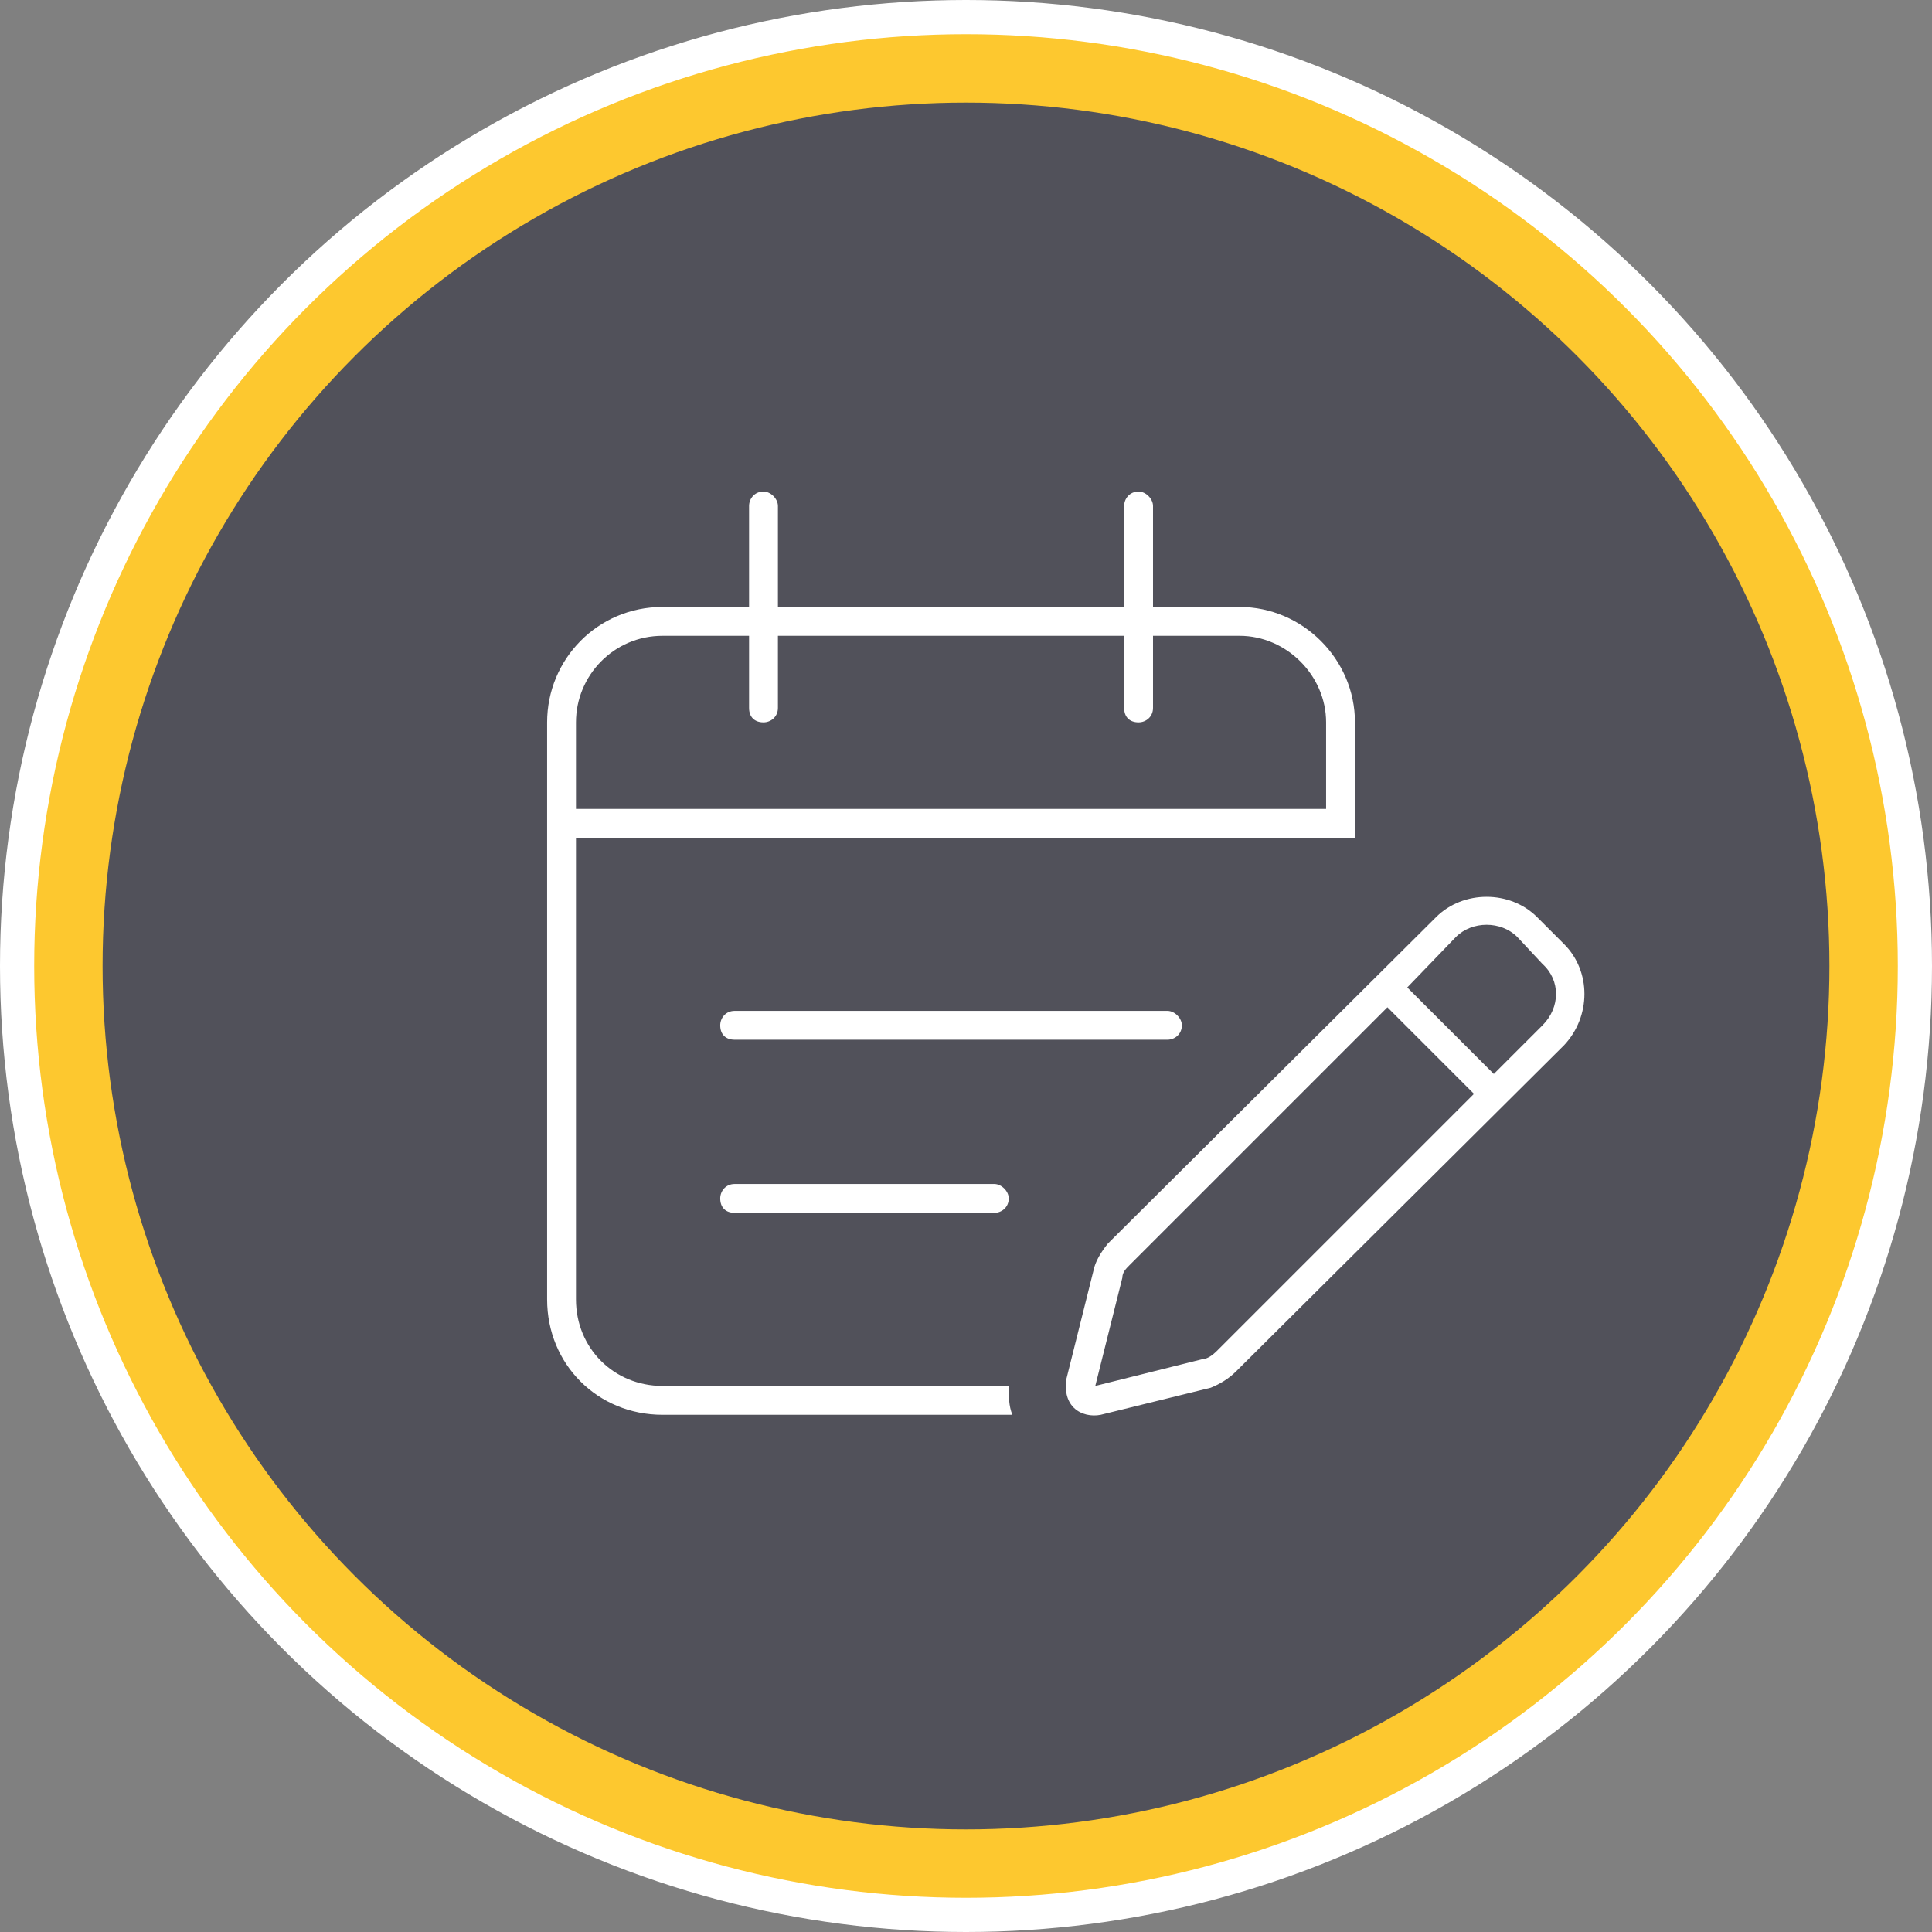
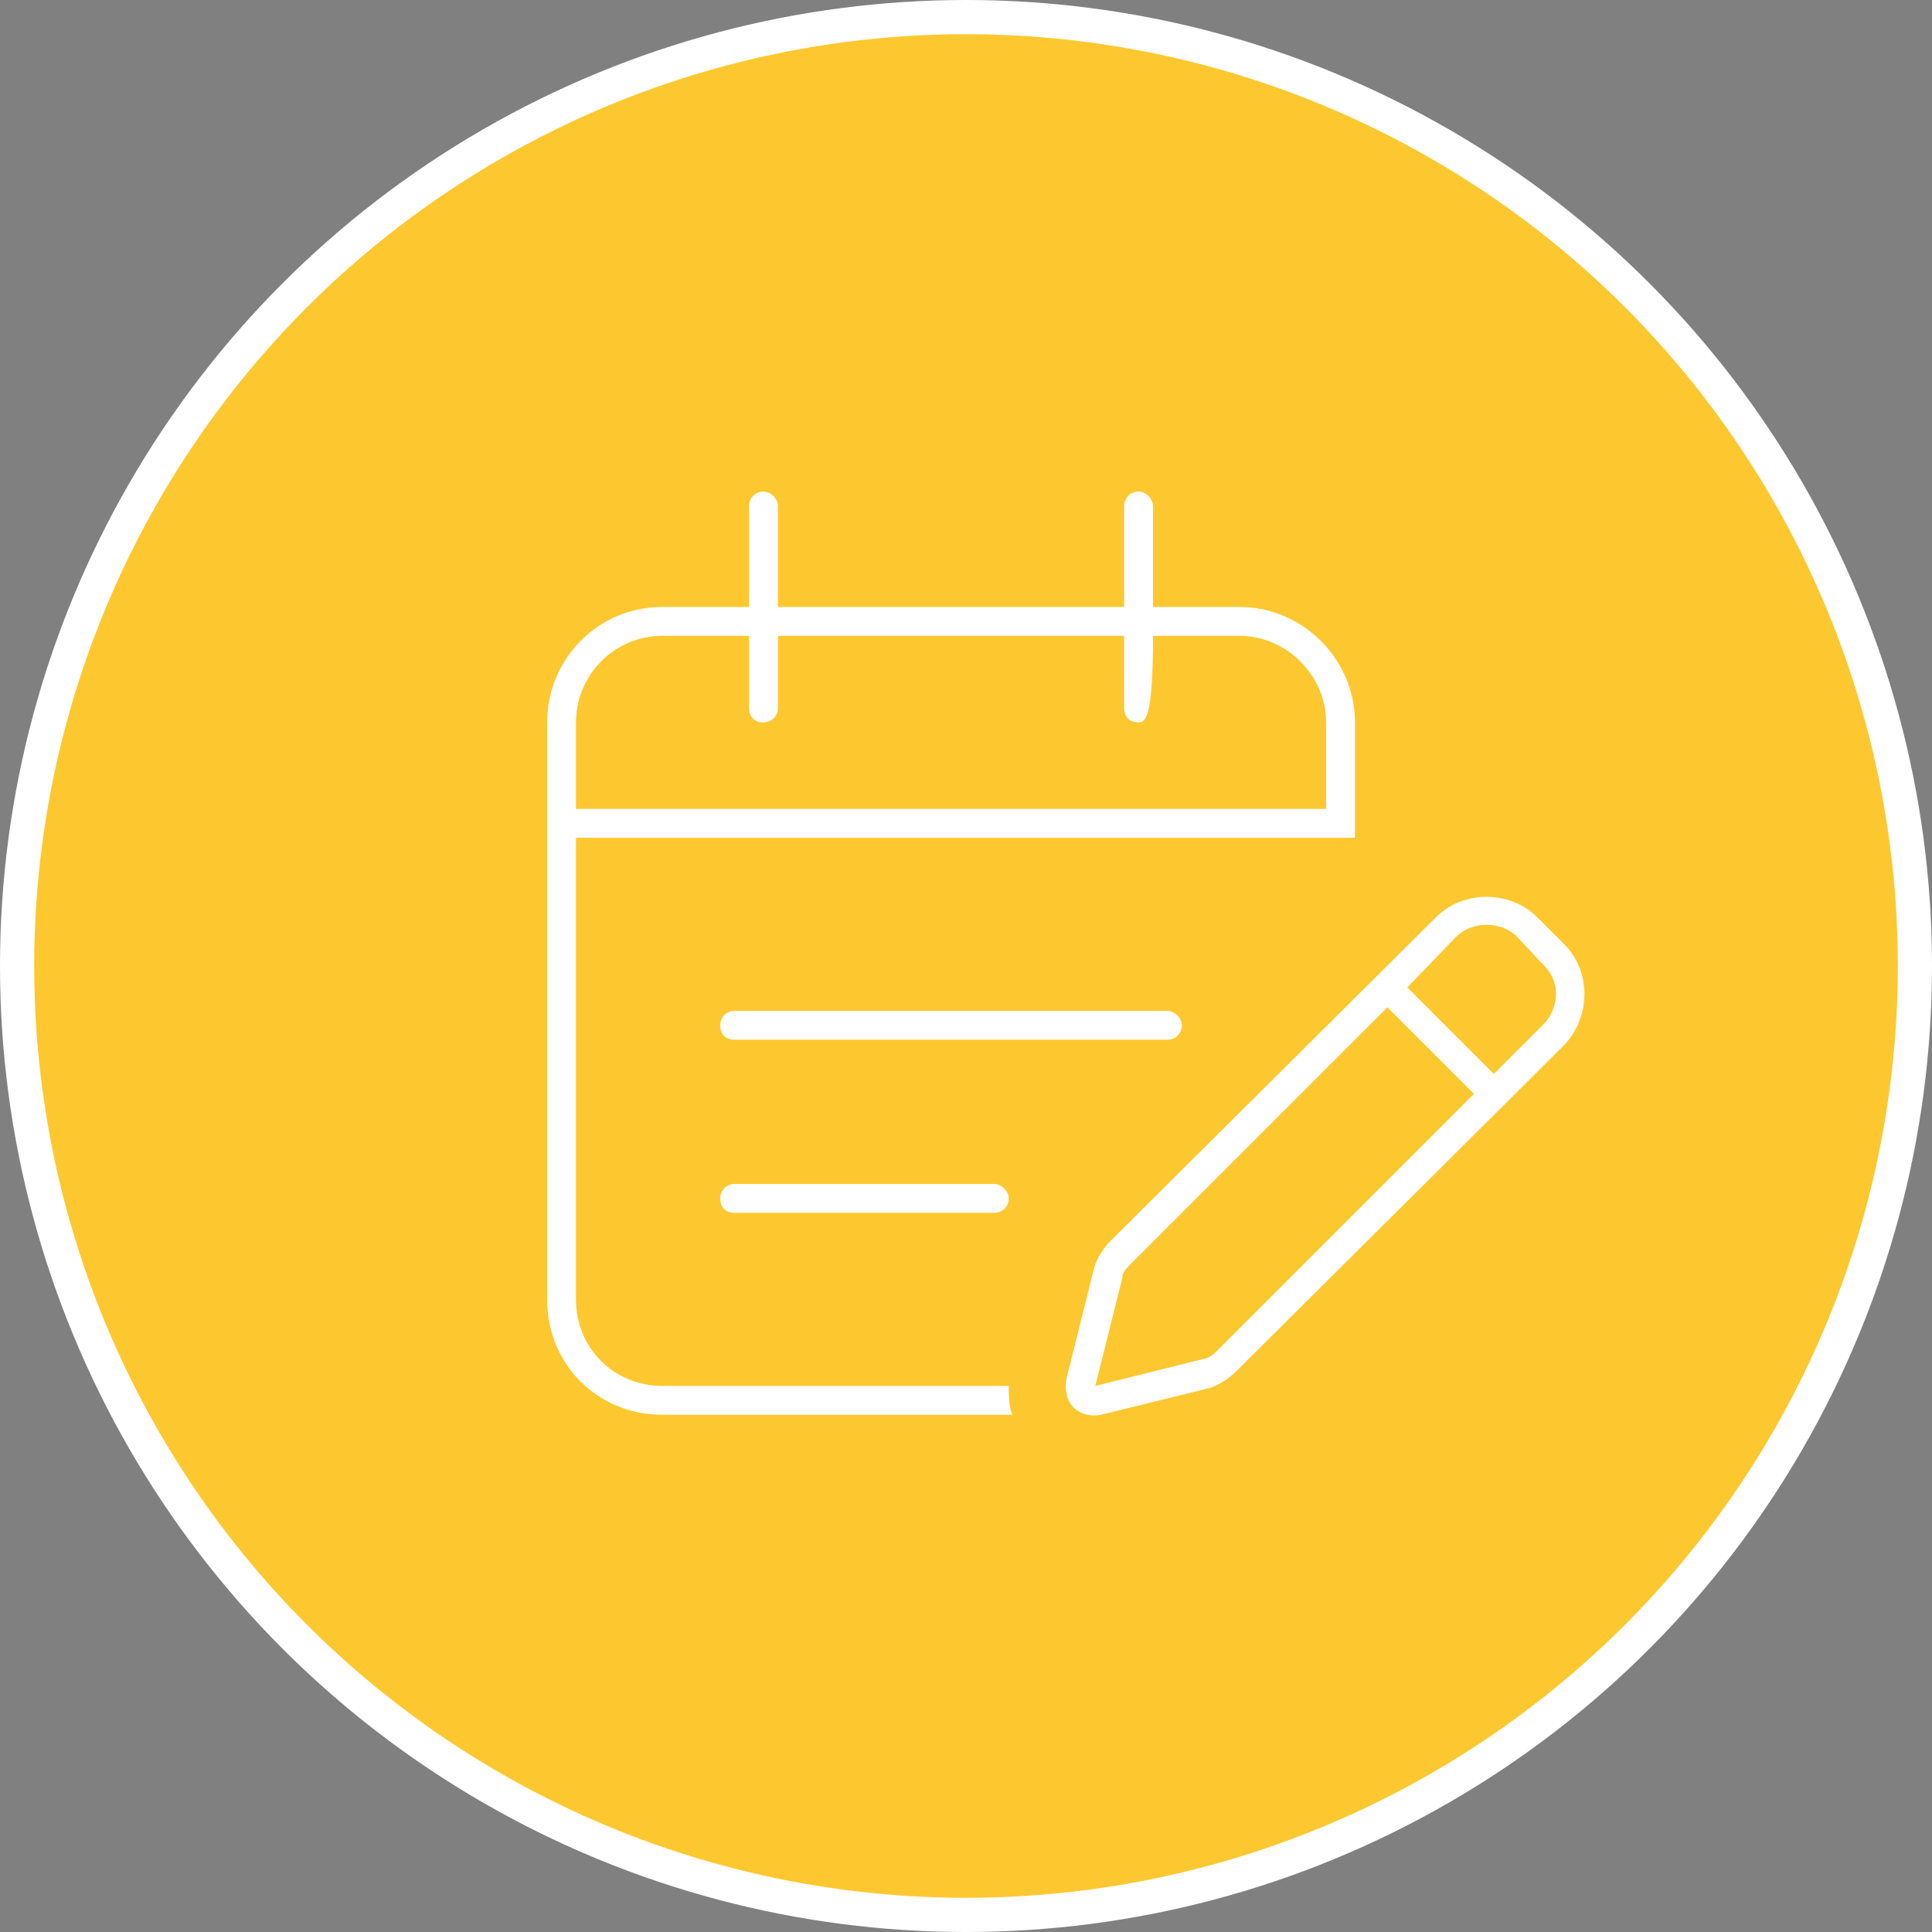
<svg xmlns="http://www.w3.org/2000/svg" width="113" height="113" viewBox="0 0 113 113" fill="none">
  <rect x="0" y="0" width="113" height="113" fill="#808080" stroke="none" />
  <circle cx="56.5" cy="56.5" r="55.5" fill="#FDC82F" stroke="white" stroke-width="2" />
-   <circle cx="56.5" cy="56.5" r="50.5" fill="#51515A" />
-   <path d="M45.5 35.5H65.75V29.594C65.75 29.172 66.066 28.75 66.594 28.75C67.016 28.75 67.438 29.172 67.438 29.594V35.5H72.5C76.191 35.5 79.25 38.559 79.25 42.25V49H33.688V76C33.688 78.848 35.902 81.062 38.75 81.062H59C59 81.695 59 82.223 59.211 82.75H38.75C34.953 82.75 32 79.797 32 76V42.25C32 38.559 34.953 35.5 38.75 35.5H43.812V29.594C43.812 29.172 44.129 28.75 44.656 28.75C45.078 28.75 45.5 29.172 45.5 29.594V35.5ZM38.75 37.188C35.902 37.188 33.688 39.508 33.688 42.25V47.312H77.562V42.25C77.562 39.508 75.242 37.188 72.5 37.188H67.438V41.406C67.438 41.934 67.016 42.25 66.594 42.25C66.066 42.25 65.75 41.934 65.75 41.406V37.188H45.5V41.406C45.5 41.934 45.078 42.25 44.656 42.25C44.129 42.25 43.812 41.934 43.812 41.406V37.188H38.75ZM58.156 69.25C58.578 69.25 59 69.672 59 70.094C59 70.621 58.578 70.938 58.156 70.938H42.969C42.441 70.938 42.125 70.621 42.125 70.094C42.125 69.672 42.441 69.25 42.969 69.25H58.156ZM42.125 59.969C42.125 59.547 42.441 59.125 42.969 59.125H68.281C68.703 59.125 69.125 59.547 69.125 59.969C69.125 60.496 68.703 60.812 68.281 60.812H42.969C42.441 60.812 42.125 60.496 42.125 59.969ZM62.797 82.328C62.375 81.906 62.27 81.273 62.375 80.641L63.957 74.312C64.062 73.785 64.379 73.258 64.801 72.731L83.996 53.641C85.578 52.059 88.32 52.059 89.902 53.641L91.484 55.223C93.066 56.805 93.066 59.441 91.484 61.129L72.289 80.219C71.867 80.641 71.34 80.957 70.812 81.168L64.379 82.75C63.852 82.856 63.219 82.75 62.797 82.328ZM64.062 81.062L70.391 79.481C70.602 79.481 70.918 79.269 71.129 79.059L86.211 63.977L81.148 58.914L66.066 73.996C65.856 74.207 65.644 74.418 65.644 74.734L64.062 81.062ZM90.219 56.383L88.742 54.801C87.793 53.852 86.106 53.852 85.156 54.801L82.309 57.754L87.371 62.816L90.219 59.969C91.273 58.914 91.273 57.332 90.219 56.383ZM70.391 79.691L70.812 81.168L70.391 79.691Z" fill="white" />
+   <path d="M45.5 35.5H65.75V29.594C65.75 29.172 66.066 28.75 66.594 28.75C67.016 28.75 67.438 29.172 67.438 29.594V35.5H72.5C76.191 35.5 79.25 38.559 79.25 42.25V49H33.688V76C33.688 78.848 35.902 81.062 38.75 81.062H59C59 81.695 59 82.223 59.211 82.75H38.75C34.953 82.75 32 79.797 32 76V42.25C32 38.559 34.953 35.5 38.75 35.5H43.812V29.594C43.812 29.172 44.129 28.75 44.656 28.75C45.078 28.75 45.5 29.172 45.5 29.594V35.5ZM38.75 37.188C35.902 37.188 33.688 39.508 33.688 42.25V47.312H77.562V42.25C77.562 39.508 75.242 37.188 72.5 37.188H67.438C67.438 41.934 67.016 42.25 66.594 42.25C66.066 42.25 65.75 41.934 65.75 41.406V37.188H45.5V41.406C45.5 41.934 45.078 42.25 44.656 42.25C44.129 42.25 43.812 41.934 43.812 41.406V37.188H38.75ZM58.156 69.25C58.578 69.25 59 69.672 59 70.094C59 70.621 58.578 70.938 58.156 70.938H42.969C42.441 70.938 42.125 70.621 42.125 70.094C42.125 69.672 42.441 69.25 42.969 69.25H58.156ZM42.125 59.969C42.125 59.547 42.441 59.125 42.969 59.125H68.281C68.703 59.125 69.125 59.547 69.125 59.969C69.125 60.496 68.703 60.812 68.281 60.812H42.969C42.441 60.812 42.125 60.496 42.125 59.969ZM62.797 82.328C62.375 81.906 62.27 81.273 62.375 80.641L63.957 74.312C64.062 73.785 64.379 73.258 64.801 72.731L83.996 53.641C85.578 52.059 88.32 52.059 89.902 53.641L91.484 55.223C93.066 56.805 93.066 59.441 91.484 61.129L72.289 80.219C71.867 80.641 71.34 80.957 70.812 81.168L64.379 82.75C63.852 82.856 63.219 82.75 62.797 82.328ZM64.062 81.062L70.391 79.481C70.602 79.481 70.918 79.269 71.129 79.059L86.211 63.977L81.148 58.914L66.066 73.996C65.856 74.207 65.644 74.418 65.644 74.734L64.062 81.062ZM90.219 56.383L88.742 54.801C87.793 53.852 86.106 53.852 85.156 54.801L82.309 57.754L87.371 62.816L90.219 59.969C91.273 58.914 91.273 57.332 90.219 56.383ZM70.391 79.691L70.812 81.168L70.391 79.691Z" fill="white" />
</svg>